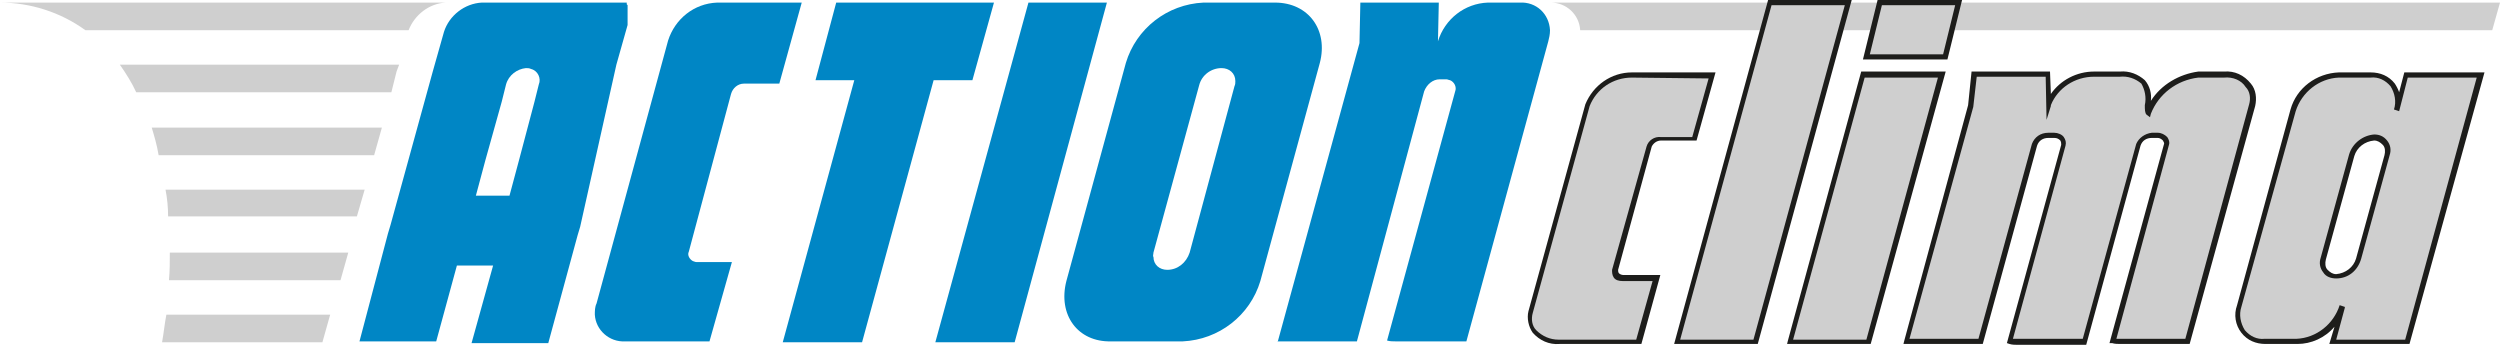
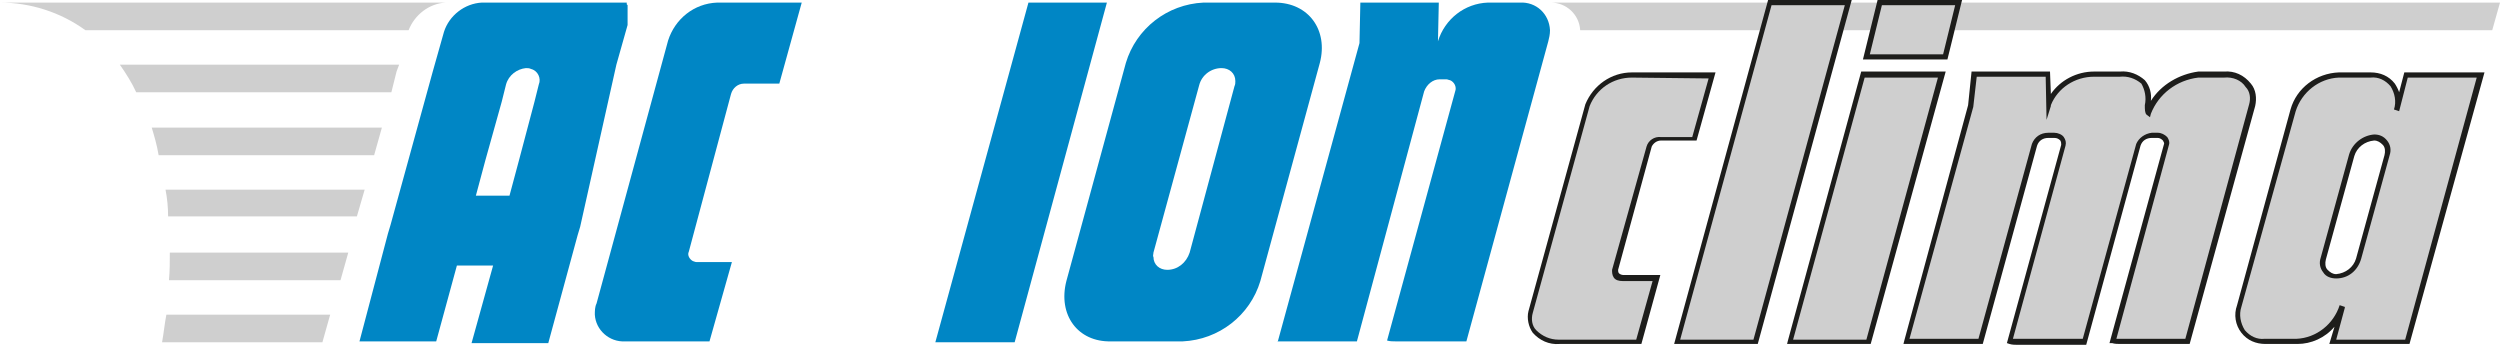
<svg xmlns="http://www.w3.org/2000/svg" version="1.1" baseProfile="basic" id="Layer_1" x="0px" y="0px" viewBox="0 0 290 40" xml:space="preserve">
  <style type="text/css">
	.st0{fill-rule:evenodd;clip-rule:evenodd;fill:#CFCFCF;}
	.st1{fill-rule:evenodd;clip-rule:evenodd;fill:#0086C5;}
	.st2{fill:#1D1D1B;}
</style>
  <title>logo-company2</title>
  <g>
    <g id="Layer_1_1_">
      <g>
        <path class="st0" d="M179.7,0.3H290l-0.9,3.2H183.3c-0.1-1.8-1.6-3.2-3.4-3.2c0,0-0.1,0-0.1,0H179.7z" />
-         <path class="st1" d="M50.6,39.6h-8.9L45,27.1l0.3-1l4.9-17.8l1.3-4.6c0.6-1.9,2.4-3.3,4.4-3.4H71h0.1h0.1h0.1h0.1h0.1     c0,0,0,0,0.1,0h0.1h0.1h0.1h0.1h0.1h0.1H72h0.1h0.1h0.1h0.1l0,0l0,0l0,0h0.1h0.1l0,0h0.1l0,0l0,0l0,0l0,0v0.1l0,0v0.1l0,0     l0.1,0.1l0,0c0,0,0,0,0,0.1v0.1l0,0v0.1v0.1l0,0v0.1v0.1l0,0V1v0.1v0.1v0.1l0,0v0.1v0.1l0,0v0.1v0.1v0.2l0,0v0.2l0,0V2l0,0v0.2     l0,0c0,0,0,0.1,0,0.1v0.1v0.1c0,0,0,0.1,0,0.1l0,0v0.1v0.1v0.1l-1.3,4.6l-4.2,18.8l-0.3,1l-3.4,12.5h-8.9l2.5-9H53L50.6,39.6z      M59.1,22.7l1.1-4.1l1.8-6.8l0.5-2c0.3-0.7-0.1-1.6-0.9-1.8c-0.2-0.1-0.4-0.1-0.6-0.1l0,0C60,8,59,8.7,58.7,9.8l-0.5,2l-1.9,6.8     l-1.1,4.1L59.1,22.7z" />
+         <path class="st1" d="M50.6,39.6h-8.9L45,27.1l0.3-1l4.9-17.8l1.3-4.6c0.6-1.9,2.4-3.3,4.4-3.4H71h0.1h0.1h0.1h0.1h0.1     c0,0,0,0,0.1,0h0.1h0.1h0.1h0.1h0.1h0.1H72h0.1h0.1h0.1h0.1l0,0l0,0h0.1h0.1l0,0h0.1l0,0l0,0l0,0l0,0v0.1l0,0v0.1l0,0     l0.1,0.1l0,0c0,0,0,0,0,0.1v0.1l0,0v0.1v0.1l0,0v0.1v0.1l0,0V1v0.1v0.1v0.1l0,0v0.1v0.1l0,0v0.1v0.1v0.2l0,0v0.2l0,0V2l0,0v0.2     l0,0c0,0,0,0.1,0,0.1v0.1v0.1c0,0,0,0.1,0,0.1l0,0v0.1v0.1v0.1l-1.3,4.6l-4.2,18.8l-0.3,1l-3.4,12.5h-8.9l2.5-9H53L50.6,39.6z      M59.1,22.7l1.1-4.1l1.8-6.8l0.5-2c0.3-0.7-0.1-1.6-0.9-1.8c-0.2-0.1-0.4-0.1-0.6-0.1l0,0C60,8,59,8.7,58.7,9.8l-0.5,2l-1.9,6.8     l-1.1,4.1L59.1,22.7z" />
        <path class="st1" d="M82.3,39.6h-9.8c-1.8,0.1-3.4-1.3-3.5-3.1c0-0.4,0-0.9,0.2-1.3l8.3-30.5c0.8-2.5,3-4.3,5.7-4.4H93l-2.6,9.4     h-4.1c-0.7,0-1.3,0.5-1.5,1.2l-4.9,18.3c-0.2,0.4,0.1,0.9,0.5,1.1c0.1,0,0.2,0.1,0.4,0.1h4.1L82.3,39.6z" />
-         <polygon class="st1" points="90.8,39.7 99.1,9.3 94.6,9.3 97,0.3 115.3,0.3 112.8,9.3 108.3,9.3 100,39.7    " />
        <polygon class="st1" points="108.5,39.7 119.3,0.3 128.4,0.3 117.7,39.7    " />
        <path class="st1" d="M123.7,32.6l6.9-25.3c1.2-4,4.8-6.8,9-7h8.3c3.9,0,6.2,3.2,5.2,7l-6.9,25.3c-1.2,4-4.8,6.8-9,7h-8.3     C125,39.7,122.7,36.5,123.7,32.6z M133.8,29.3l5.3-19.4c0.3-1.2,1.4-2,2.6-2l0,0c0.9,0,1.6,0.6,1.6,1.5c0,0.2,0,0.4-0.1,0.6     L138,29.3c-0.4,1.2-1.4,2-2.6,2l0,0c-0.9,0-1.6-0.6-1.6-1.5C133.7,29.7,133.8,29.5,133.8,29.3z" />
        <path class="st1" d="M148.2,39.7L157.7,5l0.1-4.7h9.1l-0.1,4.6V4.8c0.8-2.6,3.1-4.4,5.8-4.5h3.7c1.9-0.1,3.4,1.3,3.5,3.2     c0,0.5-0.1,0.9-0.2,1.3l-9.5,34.8h-8.2c-0.3,0-0.7,0-1-0.1l7.9-28.9c0.2-0.5-0.1-1.1-0.6-1.3c-0.1,0-0.3-0.1-0.4-0.1H167     c-0.8,0-1.5,0.6-1.8,1.4l-7.8,29H148.2z" />
        <path class="st0" d="M190.1,39.6h-9.3c-2.3,0-3.8-1.6-3.3-3.5l6.6-24c0.8-2.1,2.9-3.5,5.2-3.5h9.3l-2,7.4h-3.9     c-0.6,0-1.2,0.4-1.4,0.9l-3.9,14.3c-0.1,0.5,0.2,0.9,0.9,0.9h3.9L190.1,39.6z" />
        <polygon class="st0" points="194.5,39.7 205.3,0.3 214.4,0.3 203.7,39.7    " />
        <polygon class="st0" points="207.6,39.7 216.1,8.7 225.2,8.7 216.7,39.7    " />
        <polygon class="st0" points="216.5,6.6 218.1,0.3 227.2,0.3 225.7,6.6    " />
        <path class="st0" d="M221.2,39.7l7.4-27.3l0.4-3.7h8.6l0.1,3.6l0,0c0.8-2.2,2.9-3.6,5.3-3.6h3c4.7,0,2.8,4.1,3.3,4.4     c1-2.4,3.2-4.1,5.8-4.4h3c2.3,0,3.8,1.6,3.3,3.6l-7.5,27.4H246c-0.3,0-0.6,0-0.9-0.1l6.2-22.7c0.2-0.6-0.3-1.1-1-1.1h-0.7     c-0.7,0-1.4,0.5-1.6,1.1l-6.2,22.8h-7.7c-0.3,0-0.6,0-0.9-0.1l6.2-22.7c0.2-0.6-0.3-1.1-1-1.1h-0.7c-0.7,0-1.3,0.4-1.6,1.1     l-6.2,22.8L221.2,39.7z" />
        <path class="st0" d="M259.7,35.5l6.2-22.7c0.7-2.3,2.8-4,5.3-4.1h3.7c1.7-0.1,3.2,1.3,3.2,3c0,0.4,0,0.8-0.2,1.1l1.1-4.1h8.7     l-8.5,31h-8.7l1.1-4.1c-0.7,2.3-2.8,4-5.3,4.1h-3.7c-1.7,0.1-3.2-1.3-3.2-3C259.5,36.3,259.6,35.9,259.7,35.5L259.7,35.5z      M269.5,30l3.3-12.1c0.3-1.2,1.4-2,2.6-2l0,0c0.9,0,1.6,0.6,1.6,1.5c0,0.2,0,0.4-0.1,0.6l-3.3,12c-0.3,1.2-1.4,2-2.6,2l0,0     c-0.8,0-1.6-0.6-1.6-1.4C269.4,30.4,269.4,30.2,269.5,30L269.5,30z" />
        <path class="st0" d="M0,0.3h51.7c-1.9,0.1-3.6,1.4-4.3,3.2H9.9C7,1.4,3.5,0.3,0,0.3z" />
        <path class="st0" d="M13.9,7.5h32.4L46,8.3l-0.6,2.4H15.8C15.3,9.6,14.6,8.5,13.9,7.5z" />
        <path class="st0" d="M17.6,14.8h26.7l-0.9,3.2h-25C18.2,16.8,17.9,15.8,17.6,14.8L17.6,14.8z" />
        <path class="st0" d="M19.2,22h23.1l-0.9,3.1H19.5C19.5,24.1,19.4,23,19.2,22L19.2,22z" />
        <path class="st0" d="M19.7,29.3h20.7l-0.9,3.2H19.6C19.7,31.4,19.7,30.3,19.7,29.3L19.7,29.3z" />
        <path class="st0" d="M19.3,36.5h19l-0.9,3.2H18.8C19,38.6,19.1,37.5,19.3,36.5L19.3,36.5z" />
        <path class="st2" d="M190.4,39.9h-9.5c-1.2,0.1-2.3-0.4-3.1-1.3c-0.5-0.7-0.7-1.7-0.5-2.5l6.6-24c0.9-2.2,3-3.7,5.4-3.7h9.7     l-2.2,7.9h-4.1c-0.5,0-0.9,0.3-1.1,0.7l-3.9,14.3c0,0.1,0,0.3,0.1,0.4c0.1,0.1,0.3,0.2,0.5,0.2h4.3L190.4,39.9z M189.3,9     c-2.2,0-4.1,1.3-4.9,3.3l-6.6,24c-0.2,0.7-0.1,1.5,0.4,2c0.7,0.7,1.6,1.1,2.6,1.1h9l1.9-6.8h-3.5c-0.4,0-0.8-0.1-1-0.4     c-0.2-0.3-0.2-0.6-0.2-0.9L191,17c0.2-0.7,0.9-1.2,1.7-1.1h3.6l1.9-6.8L189.3,9z" />
        <path class="st2" d="M203.9,39.9h-9.7L205.1,0h9.7L203.9,39.9z M194.9,39.4h8.5l10.6-38.8h-8.5L194.9,39.4z" />
        <path class="st2" d="M217,39.9h-9.7l0.1-0.4l8.5-31.2h9.8L217,39.9z M208,39.4h8.5L224.8,9h-8.5L208,39.4z" />
        <path class="st2" d="M254,39.9h-8c-0.3,0-0.7,0-1-0.1h-0.3l6.3-23c0.1-0.2,0-0.3-0.1-0.5c-0.2-0.2-0.4-0.3-0.6-0.3h-0.7     c-0.6,0-1.1,0.3-1.3,0.9L242,40h-7.9c-0.3,0-0.7,0-1-0.1l-0.3-0.1l6.3-23c0-0.2,0-0.3-0.1-0.5c-0.2-0.2-0.4-0.3-0.7-0.3h-0.7     c-0.6,0-1.1,0.3-1.3,0.9l-6.3,23h-9.2l0.1-0.4l7.4-27.3l0.4-3.9h9.1l0.1,2.6c1.1-1.6,3-2.6,5-2.6h3c1.1-0.1,2.1,0.3,2.9,1     c0.6,0.7,0.8,1.6,0.7,2.4c1.2-1.9,3.3-3.1,5.5-3.4h3c1.2-0.1,2.3,0.4,3.1,1.4c0.6,0.7,0.7,1.7,0.5,2.6L254,39.9z M245.5,39.3     c0.2,0,0.4,0,0.5,0h7.5l7.4-27.2c0.2-0.7,0.1-1.5-0.4-2C260,9.3,259,8.9,258,9h-3c-2.5,0.3-4.6,1.9-5.5,4.2l-0.1,0.4l-0.4-0.3     c-0.2-0.2-0.2-0.6-0.2-1.1c0.2-0.9,0-1.8-0.4-2.5c-0.7-0.6-1.6-0.9-2.5-0.8h-3c-2.2,0-4.2,1.3-5,3.3v0.1l-0.5,1.6l-0.1-5h-8     l-0.4,3.5l-7.4,26.9h8l6.2-22.6c0.3-0.8,1-1.3,1.9-1.3h0.7c0.4,0,0.9,0.2,1.1,0.5c0.2,0.3,0.3,0.6,0.2,1l-6.1,22.4     c0.2,0,0.4,0,0.6,0h7.5l6.2-22.6c0.3-0.7,1-1.2,1.8-1.3h0.7c0.4,0,0.8,0.2,1.1,0.5c0.2,0.3,0.3,0.6,0.2,0.9L245.5,39.3z" />
        <path class="st2" d="M279.5,39.9h-9.3l0.6-2c-1.1,1.3-2.7,2-4.3,2h-3.7c-1.1,0-2.1-0.4-2.8-1.3c-0.7-0.9-0.9-2.1-0.5-3.2     l6.2-22.7c0.7-2.5,3-4.2,5.6-4.3h3.7c1.1,0,2.1,0.4,2.8,1.3c0.2,0.3,0.4,0.7,0.5,1l0.6-2.3h9.3L279.5,39.9z M271,39.4h8L287.3,9     h-8l-1,3.9l0,0l-0.6-0.2c0.3-0.9,0.1-1.9-0.4-2.7c-0.6-0.7-1.4-1.1-2.3-1h-3.7c-2.3,0.1-4.3,1.7-5,3.9L260,35.6     c-0.3,0.9-0.1,1.9,0.4,2.7c0.6,0.7,1.4,1.1,2.3,1h3.7c2.3-0.1,4.3-1.7,5-3.9l0,0l0.6,0.2v0.1L271,39.4z M271,32.3     c-0.6,0-1.2-0.2-1.5-0.7c-0.4-0.5-0.5-1.1-0.3-1.7l0,0l3.3-12c0.4-1.3,1.6-2.2,2.9-2.3c0.6,0,1.1,0.2,1.5,0.7     c0.4,0.5,0.5,1.1,0.3,1.7l-3.3,12C273.5,31.4,272.4,32.3,271,32.3L271,32.3z M269.8,30.1c-0.1,0.4-0.1,0.9,0.2,1.2     c0.3,0.3,0.6,0.5,1,0.5c1.1-0.1,2-0.8,2.3-1.8l3.3-12c0.1-0.4,0.1-0.9-0.2-1.2c-0.3-0.3-0.6-0.5-1-0.5c-1.1,0.1-2,0.8-2.3,1.8     L269.8,30.1z" />
        <path class="st2" d="M225.9,6.9h-9.8l1.7-6.9h9.8L225.9,6.9z M216.9,6.3h8.5l1.4-5.7h-8.5L216.9,6.3z" />
      </g>
    </g>
  </g>
</svg>